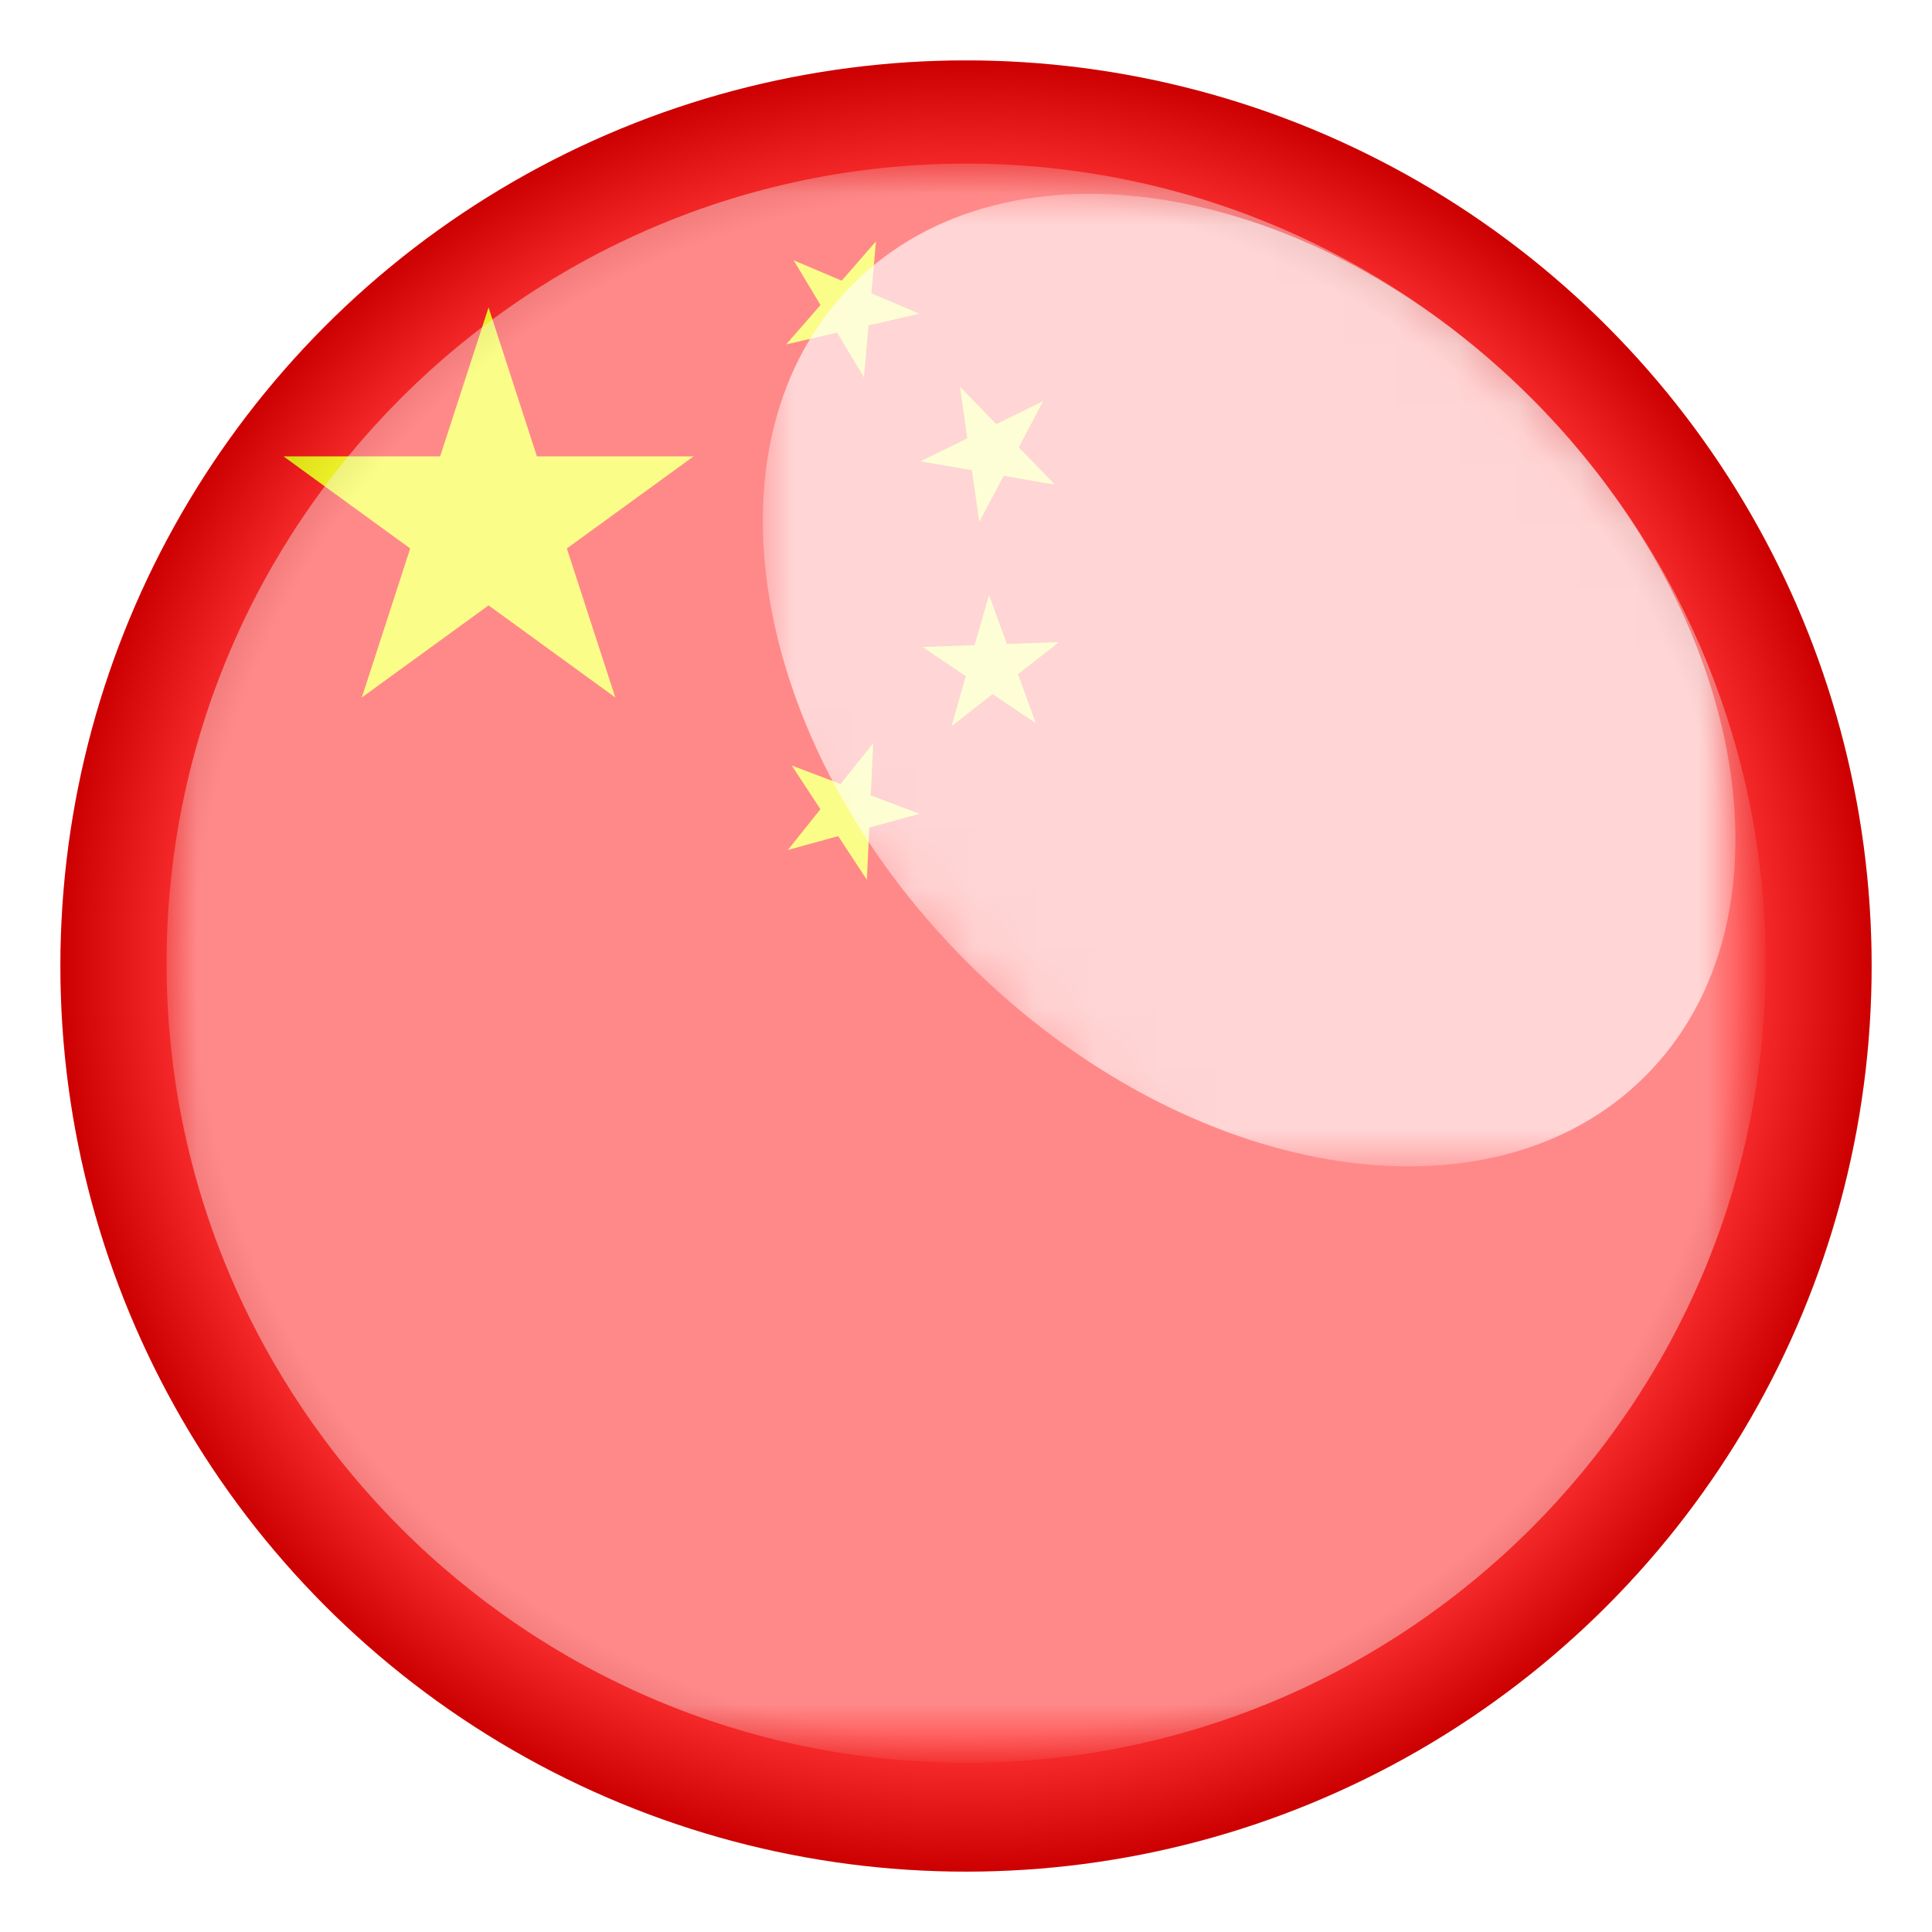
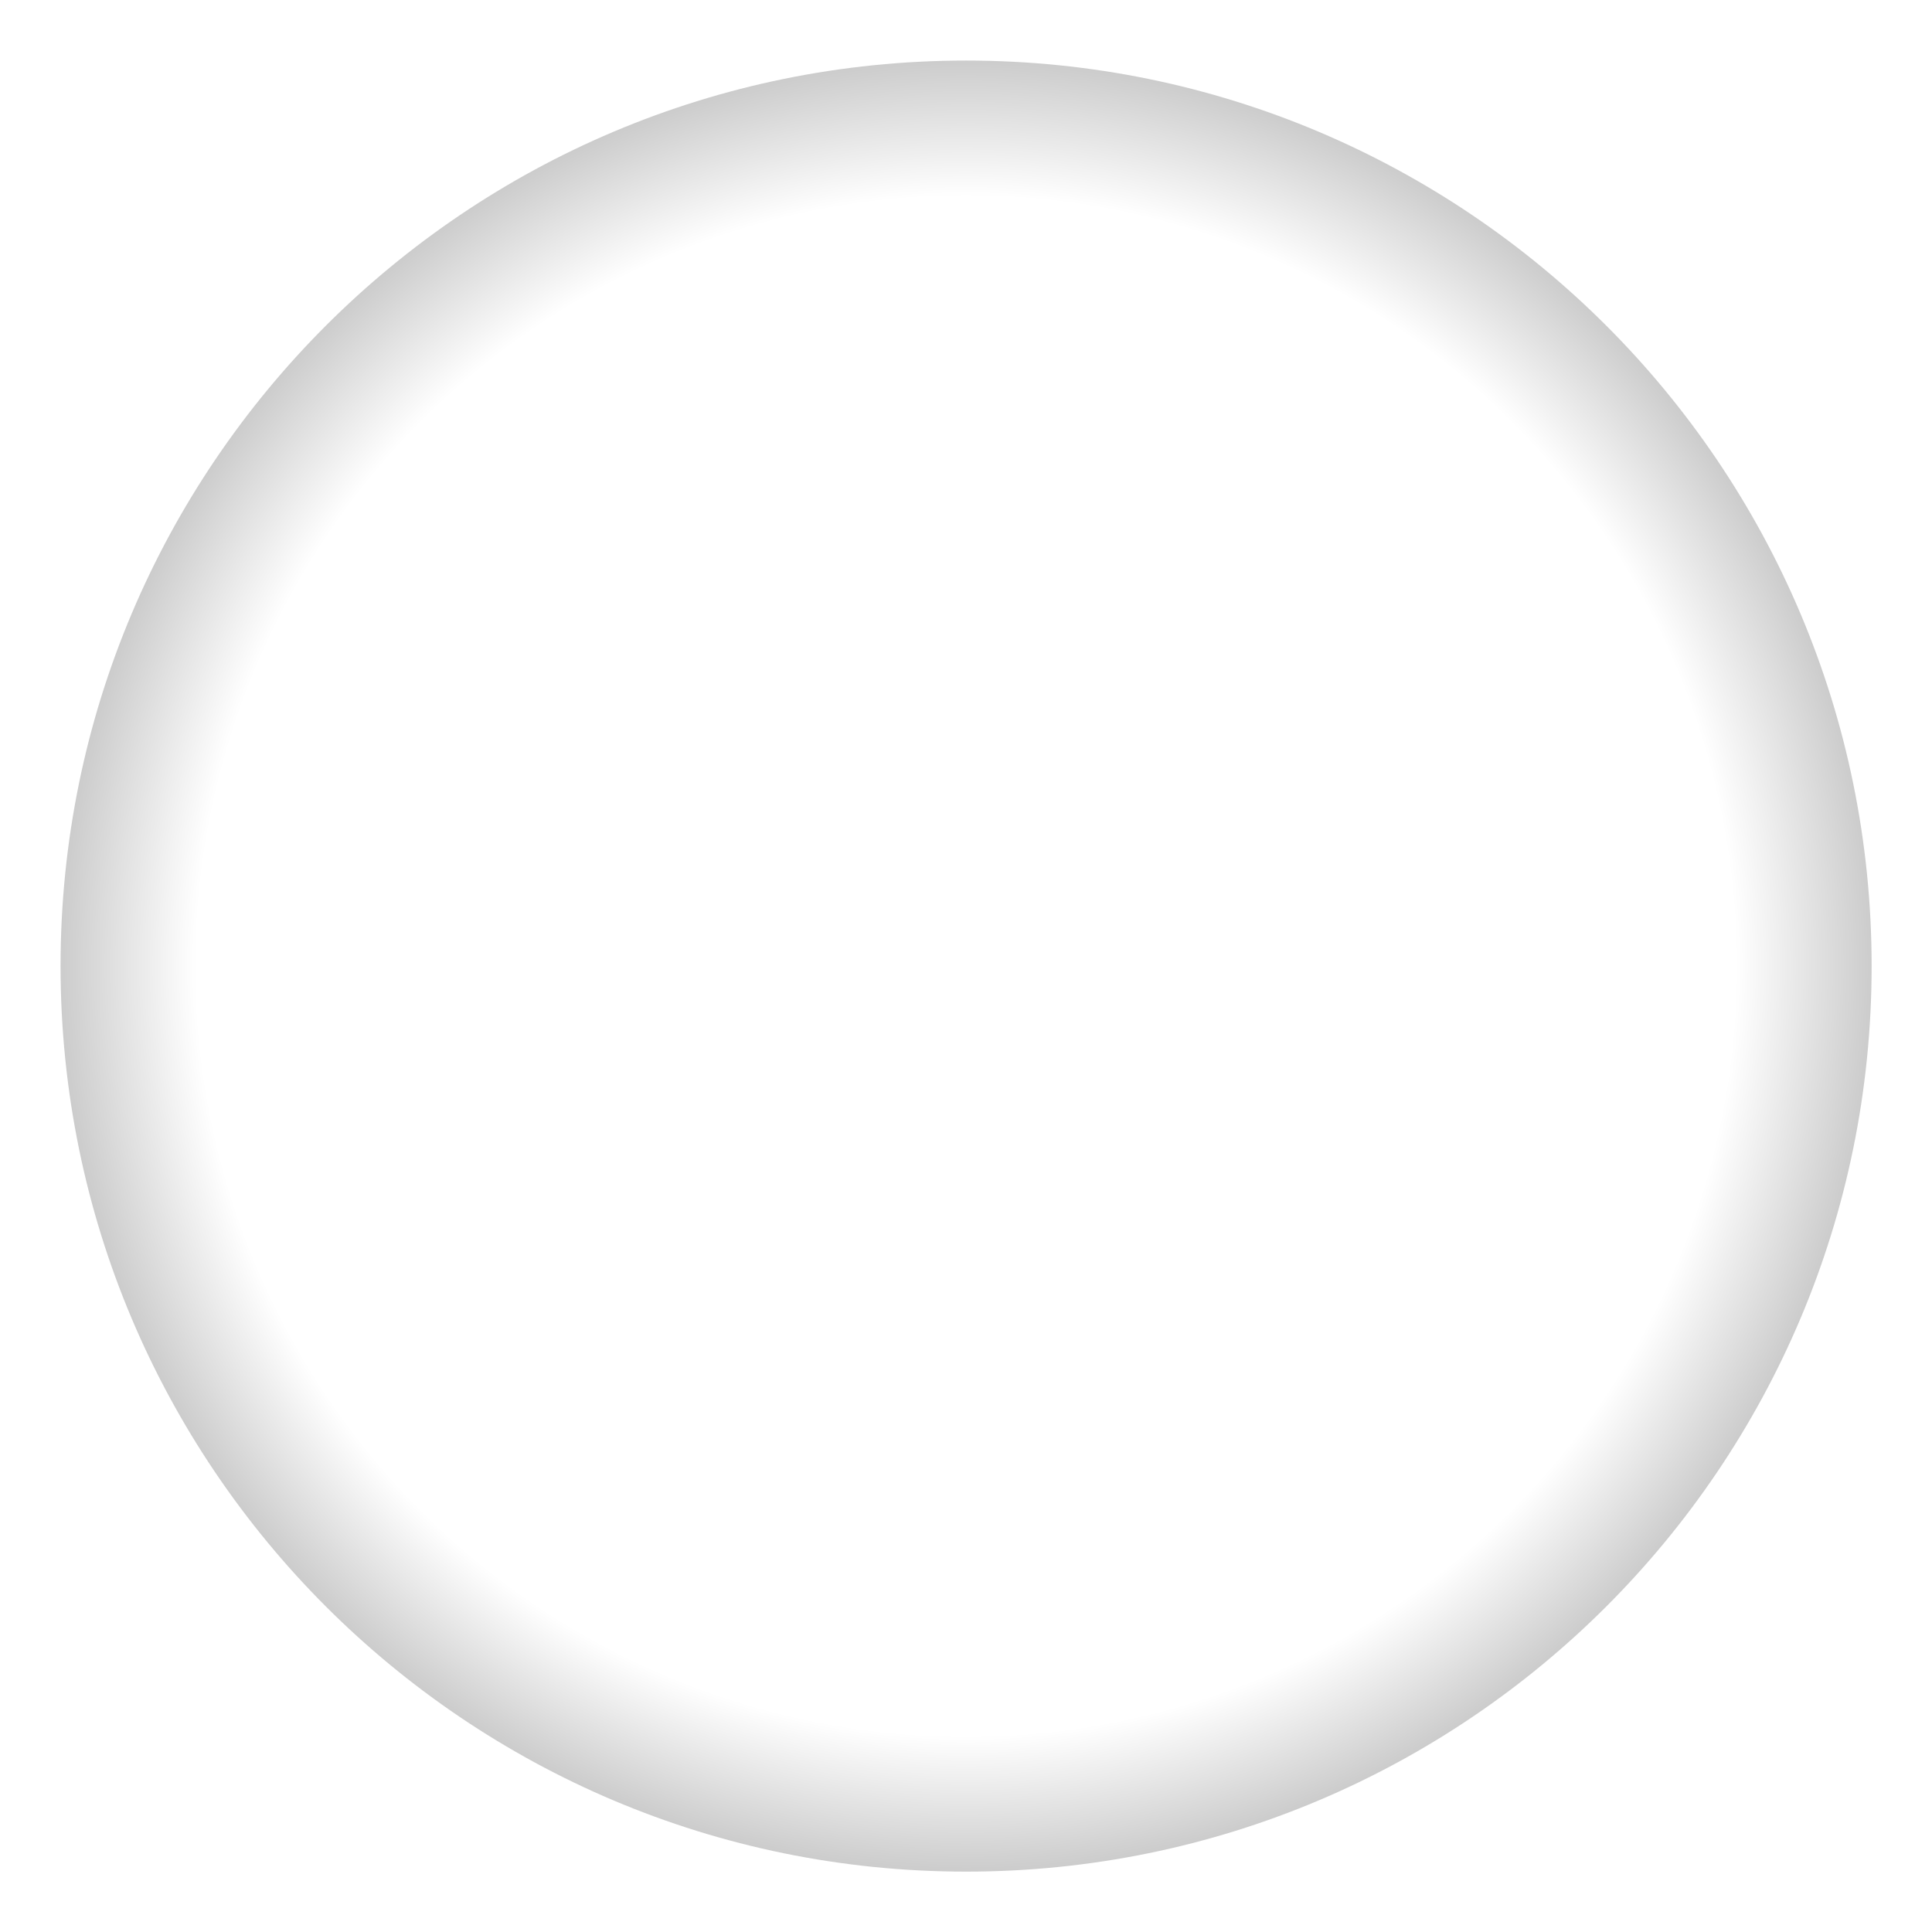
<svg xmlns="http://www.w3.org/2000/svg" xmlns:xlink="http://www.w3.org/1999/xlink" version="1.1" id="Слой_1" x="0px" y="0px" viewBox="0 0 32 32" style="enable-background:new 0 0 32 32;" xml:space="preserve">
  <style type="text/css"> .st0{clip-path:url(#SVGID_00000063621516667191440650000006686540373513758851_);} .st1{fill:#FF0000;} .st2{fill:#F6F900;} .st3{clip-path:url(#SVGID_00000063621516667191440650000006686540373513758851_);fill:none;} .st4{filter:url(#Adobe_OpacityMaskFilter);} .st5{fill:url(#SVGID_00000182503139054766552320000008154098077304749741_);} .st6{opacity:0.8;mask:url(#SVGID_00000176024888582840045040000002020223849676419975_);fill:#FFFFFF;} .st7{filter:url(#Adobe_OpacityMaskFilter_00000062156559113314417240000013625512414509274240_);} .st8{fill:url(#SVGID_00000104699933300029470000000000029149272084305082_);} .st9{opacity:0.65;mask:url(#SVGID_00000038385643258303477540000018223851267699126206_);fill:#FFFFFF;} .st10{opacity:0.2;fill:url(#SVGID_00000038376249209341737620000010341920165013149831_);} </style>
  <g>
    <g>
      <g>
        <g>
          <defs>
-             <circle id="SVGID_1_" cx="16" cy="16" r="15" />
-           </defs>
+             </defs>
          <clipPath id="SVGID_00000019664895499698173480000017887738791831047853_">
            <use xlink:href="#SVGID_1_" style="overflow:visible;" />
          </clipPath>
          <g style="clip-path:url(#SVGID_00000019664895499698173480000017887738791831047853_);">
            <g>
              <g>
                <rect x="-0.196" y="1.001" class="st1" width="44.998" height="29.999" />
              </g>
            </g>
            <polygon class="st2" points="9.389,9.084 11.488,7.559 8.893,7.559 8.092,5.092 7.29,7.559 4.696,7.559 6.794,9.084 5.993,11.552 8.092,10.027 10.191,11.552 " />
            <polygon class="st2" points="14.386,5.39 15.229,5.196 14.433,4.858 14.509,3.997 13.941,4.649 13.145,4.311 13.59,5.052 13.022,5.704 13.865,5.51 14.31,6.252 " />
            <polygon class="st2" points="16.624,7.881 17.475,8.029 16.874,7.409 17.278,6.644 16.501,7.025 15.899,6.404 16.022,7.26 15.245,7.641 16.097,7.789 16.22,8.645 " />
            <polygon class="st2" points="16.861,11.168 17.542,10.635 16.678,10.666 16.381,9.854 16.143,10.685 15.279,10.716 15.996,11.199 15.759,12.03 16.44,11.497 17.157,11.98 " />
            <polygon class="st2" points="14.398,13.708 15.232,13.479 14.423,13.174 14.463,12.31 13.922,12.985 13.114,12.68 13.589,13.403 13.049,14.078 13.883,13.849 14.358,14.572 " />
          </g>
          <circle style="clip-path:url(#SVGID_00000019664895499698173480000017887738791831047853_);fill:none;" cx="16" cy="16" r="15" />
        </g>
      </g>
      <g>
        <defs>
          <filter id="Adobe_OpacityMaskFilter" filterUnits="userSpaceOnUse" x="12.635" y="3.211" width="16.109" height="16.108">
            <feFlood style="flood-color:white;flood-opacity:1" result="back" />
            <feBlend in="SourceGraphic" in2="back" mode="normal" />
          </filter>
        </defs>
        <mask maskUnits="userSpaceOnUse" x="12.635" y="3.211" width="16.109" height="16.108" id="SVGID_00000163049744916776407960000004977410007029333660_">
          <g class="st4">
            <linearGradient id="SVGID_00000065775607040212318130000002439781079145686452_" gradientUnits="userSpaceOnUse" x1="-95.119" y1="-238.727" x2="-74.294" y2="-238.727" gradientTransform="matrix(0.464 -0.464 0.716 0.716 230.255 142.247)">
              <stop offset="0" style="stop-color:#000000" />
              <stop offset="1" style="stop-color:#FFFFFF" />
            </linearGradient>
            <polygon style="fill:url(#SVGID_00000065775607040212318130000002439781079145686452_);" points="33.331,14.209 23.677,23.864 6.828,7.015 16.483,-2.639 " />
          </g>
        </mask>
        <path style="opacity:0.8;mask:url(#SVGID_00000163049744916776407960000004977410007029333660_);fill:#FFFFFF;" d=" M25.362,6.593c3.623,3.623,4.469,8.652,1.888,11.232c-2.58,2.58-7.609,1.734-11.232-1.889 c-3.623-3.623-4.469-8.651-1.889-11.232C16.709,2.125,21.738,2.97,25.362,6.593z" />
        <defs>
          <filter id="Adobe_OpacityMaskFilter_00000054969517890525048000000012390504100849349566_" filterUnits="userSpaceOnUse" x="2.759" y="2.71" width="26.486" height="26.486">
            <feFlood style="flood-color:white;flood-opacity:1" result="back" />
            <feBlend in="SourceGraphic" in2="back" mode="normal" />
          </filter>
        </defs>
        <mask maskUnits="userSpaceOnUse" x="2.759" y="2.71" width="26.486" height="26.486" id="SVGID_00000111181539224395851370000015067936671936555654_">
          <g style="filter:url(#Adobe_OpacityMaskFilter_00000054969517890525048000000012390504100849349566_);">
            <linearGradient id="SVGID_00000013893310660740099790000004189928061431865018_" gradientUnits="userSpaceOnUse" x1="17.43" y1="14.507" x2="6.798" y2="25.139">
              <stop offset="0" style="stop-color:#000000" />
              <stop offset="1" style="stop-color:#FFFFFF" />
            </linearGradient>
            <rect x="-2.852" y="-3.64" style="fill:url(#SVGID_00000013893310660740099790000004189928061431865018_);" width="37.684" height="39.173" />
          </g>
        </mask>
        <path style="opacity:0.65;mask:url(#SVGID_00000111181539224395851370000015067936671936555654_);fill:#FFFFFF;" d=" M16.002,29.196c7.302,0,13.243-5.941,13.243-13.243c0-7.302-5.941-13.243-13.243-13.243 c-7.302,0-13.243,5.941-13.243,13.243C2.759,23.255,8.699,29.196,16.002,29.196z" />
        <radialGradient id="SVGID_00000027577047530210893580000002846324978359687601_" cx="16.002" cy="16.001" r="14.999" gradientUnits="userSpaceOnUse">
          <stop offset="0.85" style="stop-color:#FFFFFF" />
          <stop offset="1" style="stop-color:#000000" />
        </radialGradient>
        <path style="opacity:0.2;fill:url(#SVGID_00000027577047530210893580000002846324978359687601_);" d="M31,16.001 C31,24.285,24.285,31,16.002,31C7.718,31,1.003,24.285,1.003,16.001S7.718,1.003,16.002,1.003 C24.285,1.003,31,7.718,31,16.001z" />
      </g>
    </g>
  </g>
</svg>